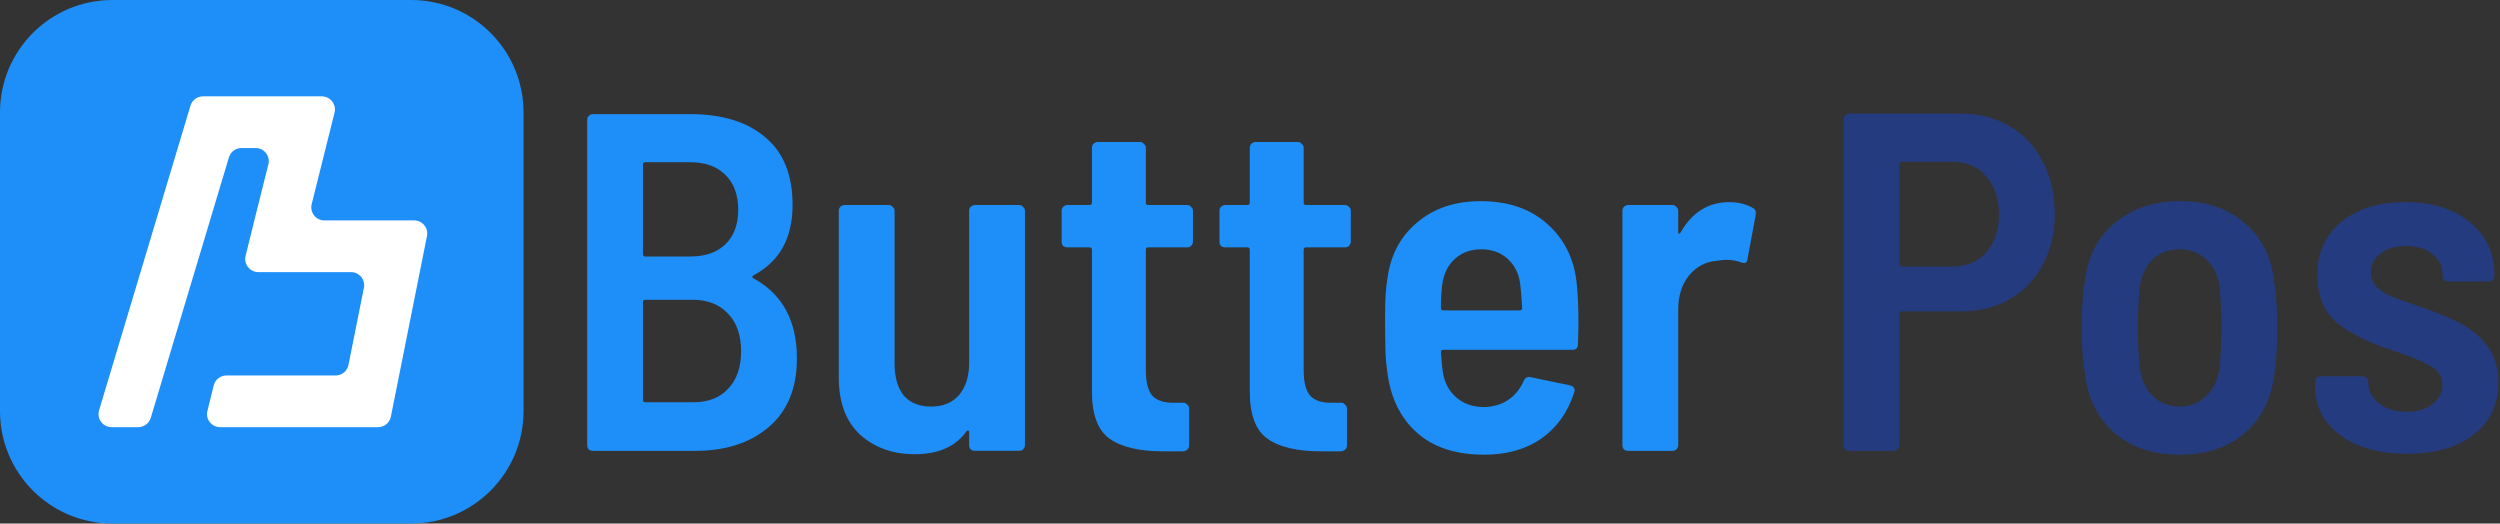
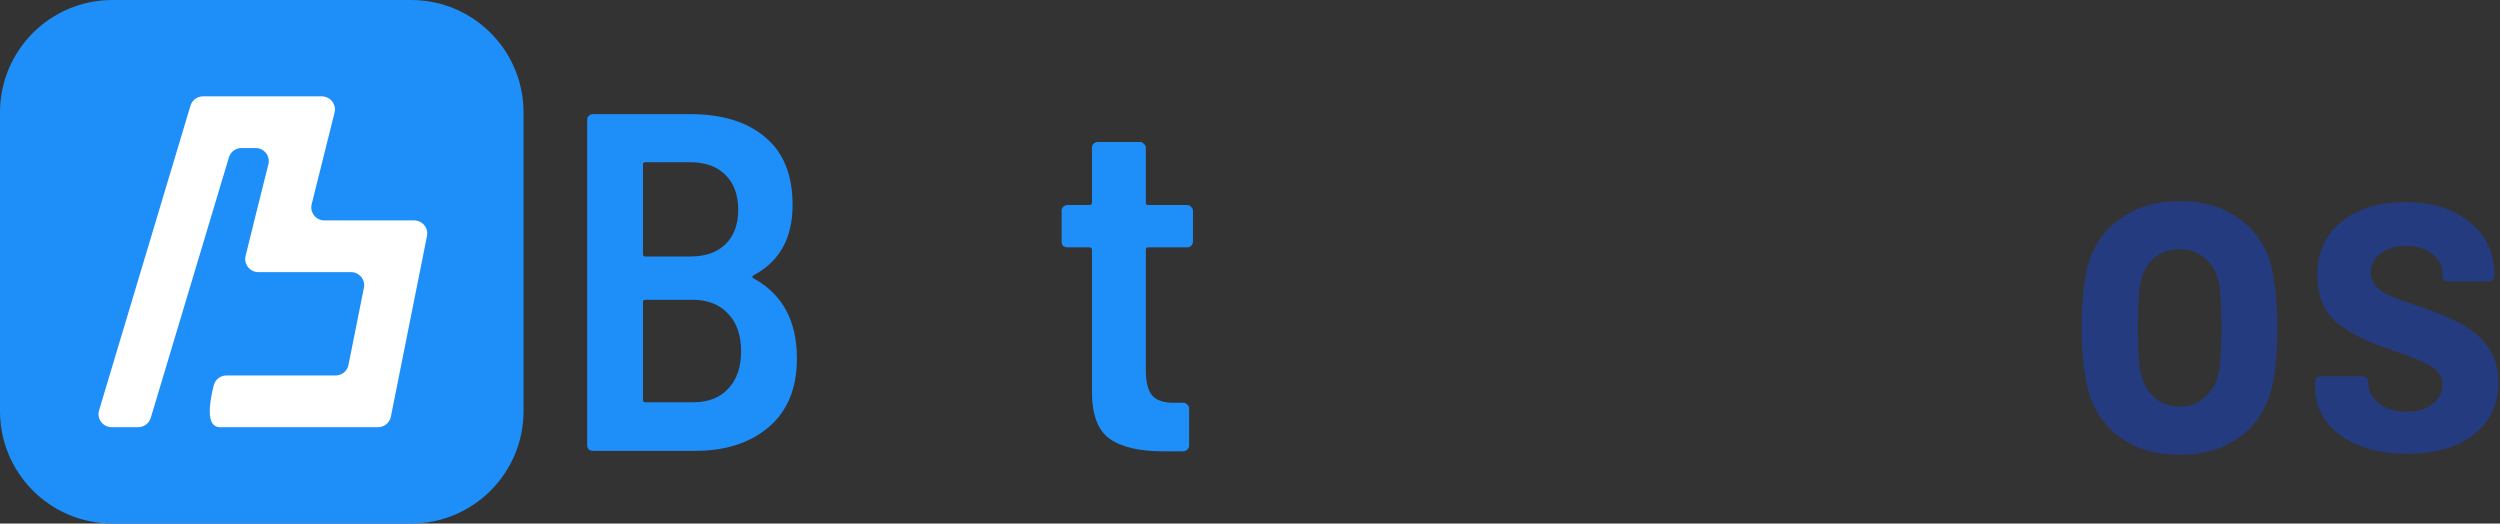
<svg xmlns="http://www.w3.org/2000/svg" width="382" height="80" viewBox="0 0 382 80" fill="none">
  <rect x="0" y="0" width="382" height="80" fill="#333333" stroke="none" />
  <path d="M0 17.177C0 7.691 7.691 0 17.177 0H62.82C72.307 0 79.997 7.691 79.997 17.177V62.82C79.997 72.307 72.307 79.997 62.82 79.997H17.177C7.691 79.997 0 72.307 0 62.82V17.177Z" fill="#1E8FF9" />
-   <path d="M49.565 33.68C48.264 33.68 47.309 32.458 47.624 31.196L51.118 17.206C51.434 15.944 50.479 14.722 49.178 14.722H31.019C30.136 14.722 29.357 15.301 29.104 16.147L15.138 62.698C14.753 63.981 15.714 65.272 17.054 65.272H21.122C22.005 65.272 22.783 64.693 23.037 63.847L34.98 24.045C35.233 23.199 36.012 22.62 36.895 22.62H39.067C40.368 22.62 41.323 23.842 41.008 25.105L38.872 33.646L37.529 39.1C37.219 40.361 38.173 41.578 39.471 41.578H53.645C54.907 41.578 55.854 42.733 55.606 43.971L53.245 55.767C53.057 56.702 52.237 57.374 51.283 57.374H34.596C33.677 57.374 32.876 58.001 32.655 58.894L31.691 62.792C31.379 64.053 32.334 65.272 33.633 65.272H57.764C58.717 65.272 59.538 64.599 59.725 63.664L65.242 36.072C65.489 34.835 64.543 33.68 63.281 33.68H49.565Z" fill="white" />
-   <path d="M264.223 30.887C265.595 30.887 266.796 31.181 267.825 31.769C268.217 31.965 268.364 32.332 268.266 32.871L267.016 39.56C266.967 40.148 266.624 40.32 265.987 40.075C265.35 39.83 264.615 39.707 263.782 39.707C263.439 39.707 262.924 39.756 262.238 39.854C260.572 40.001 259.176 40.761 258.049 42.133C256.971 43.505 256.432 45.22 256.432 47.278V68.006C256.432 68.251 256.334 68.471 256.138 68.667C255.991 68.814 255.795 68.888 255.55 68.888H248.787C248.542 68.888 248.322 68.814 248.126 68.667C247.979 68.471 247.905 68.251 247.905 68.006V32.21C247.905 31.965 247.979 31.769 248.126 31.622C248.322 31.426 248.542 31.328 248.787 31.328H255.55C255.795 31.328 255.991 31.426 256.138 31.622C256.334 31.769 256.432 31.965 256.432 32.21V35.37C256.432 35.566 256.456 35.689 256.505 35.738C256.603 35.738 256.701 35.664 256.799 35.517C258.563 32.43 261.038 30.887 264.223 30.887Z" fill="#1E8FF9" />
-   <path d="M240.968 43.823C241.115 45.44 241.189 47.302 241.189 49.409L241.115 52.57C241.115 53.158 240.821 53.452 240.233 53.452H220.535C220.29 53.452 220.167 53.574 220.167 53.819C220.265 55.191 220.363 56.196 220.461 56.833C220.706 58.45 221.392 59.748 222.519 60.729C223.646 61.709 225.067 62.199 226.782 62.199C228.252 62.15 229.477 61.782 230.457 61.096C231.486 60.41 232.271 59.455 232.81 58.23C233.055 57.69 233.422 57.494 233.912 57.641L239.939 58.891C240.527 59.087 240.723 59.455 240.527 59.993C239.547 63.032 237.857 65.384 235.456 67.05C233.104 68.667 230.212 69.475 226.782 69.475C222.715 69.475 219.456 68.495 217.006 66.535C214.556 64.575 212.964 61.856 212.229 58.377C211.984 57.053 211.812 55.657 211.714 54.187C211.665 52.717 211.641 50.757 211.641 48.306C211.641 45.758 211.763 43.823 212.008 42.5C212.498 38.923 214.017 36.081 216.565 33.973C219.113 31.817 222.348 30.739 226.268 30.739C230.531 30.739 233.961 31.94 236.558 34.341C239.204 36.742 240.674 39.903 240.968 43.823ZM226.341 38.09C224.724 38.09 223.377 38.58 222.299 39.56C221.27 40.491 220.633 41.765 220.388 43.382C220.24 44.46 220.167 45.685 220.167 47.057C220.167 47.302 220.29 47.425 220.535 47.425H232.222C232.467 47.425 232.589 47.302 232.589 47.057C232.491 45.391 232.393 44.19 232.295 43.455C232.099 41.838 231.462 40.54 230.384 39.56C229.306 38.58 227.958 38.09 226.341 38.09Z" fill="#1E8FF9" />
-   <path d="M206.404 36.913C206.404 37.158 206.306 37.379 206.11 37.575C205.963 37.722 205.767 37.795 205.522 37.795H199.568C199.323 37.795 199.201 37.918 199.201 38.163V56.612C199.201 58.425 199.544 59.724 200.23 60.508C200.965 61.243 202.092 61.586 203.611 61.537H204.934C205.179 61.537 205.375 61.635 205.522 61.831C205.718 61.978 205.816 62.174 205.816 62.419V68.005C205.816 68.544 205.522 68.863 204.934 68.961H201.847C198.221 68.961 195.501 68.324 193.688 67.05C191.875 65.776 190.969 63.375 190.969 59.846V38.163C190.969 37.918 190.846 37.795 190.601 37.795H187.22C186.975 37.795 186.754 37.722 186.558 37.575C186.411 37.379 186.338 37.158 186.338 36.913V32.209C186.338 31.964 186.411 31.768 186.558 31.621C186.754 31.425 186.975 31.327 187.22 31.327H190.601C190.846 31.327 190.969 31.205 190.969 30.96V22.58C190.969 22.335 191.042 22.139 191.189 21.992C191.385 21.796 191.606 21.698 191.851 21.698H198.319C198.564 21.698 198.76 21.796 198.907 21.992C199.103 22.139 199.201 22.335 199.201 22.58V30.96C199.201 31.205 199.323 31.327 199.568 31.327H205.522C205.767 31.327 205.963 31.425 206.11 31.621C206.306 31.768 206.404 31.964 206.404 32.209V36.913Z" fill="#1E8FF9" />
+   <path d="M49.565 33.68C48.264 33.68 47.309 32.458 47.624 31.196L51.118 17.206C51.434 15.944 50.479 14.722 49.178 14.722H31.019C30.136 14.722 29.357 15.301 29.104 16.147L15.138 62.698C14.753 63.981 15.714 65.272 17.054 65.272H21.122C22.005 65.272 22.783 64.693 23.037 63.847L34.98 24.045C35.233 23.199 36.012 22.62 36.895 22.62H39.067C40.368 22.62 41.323 23.842 41.008 25.105L38.872 33.646L37.529 39.1C37.219 40.361 38.173 41.578 39.471 41.578H53.645C54.907 41.578 55.854 42.733 55.606 43.971L53.245 55.767C53.057 56.702 52.237 57.374 51.283 57.374H34.596C33.677 57.374 32.876 58.001 32.655 58.894C31.379 64.053 32.334 65.272 33.633 65.272H57.764C58.717 65.272 59.538 64.599 59.725 63.664L65.242 36.072C65.489 34.835 64.543 33.68 63.281 33.68H49.565Z" fill="white" />
  <path d="M182.286 36.913C182.286 37.158 182.188 37.379 181.992 37.575C181.845 37.722 181.649 37.795 181.404 37.795H175.45C175.205 37.795 175.083 37.918 175.083 38.163V56.612C175.083 58.425 175.426 59.724 176.112 60.508C176.847 61.243 177.974 61.586 179.493 61.537H180.816C181.061 61.537 181.257 61.635 181.404 61.831C181.6 61.978 181.698 62.174 181.698 62.419V68.005C181.698 68.544 181.404 68.863 180.816 68.961H177.729C174.103 68.961 171.383 68.324 169.57 67.05C167.757 65.776 166.85 63.375 166.85 59.846V38.163C166.85 37.918 166.728 37.795 166.483 37.795H163.102C162.857 37.795 162.636 37.722 162.44 37.575C162.293 37.379 162.22 37.158 162.22 36.913V32.209C162.22 31.964 162.293 31.768 162.44 31.621C162.636 31.425 162.857 31.327 163.102 31.327H166.483C166.728 31.327 166.85 31.205 166.85 30.96V22.58C166.85 22.335 166.924 22.139 167.071 21.992C167.267 21.796 167.487 21.698 167.732 21.698H174.201C174.446 21.698 174.642 21.796 174.789 21.992C174.985 22.139 175.083 22.335 175.083 22.58V30.96C175.083 31.205 175.205 31.327 175.45 31.327H181.404C181.649 31.327 181.845 31.425 181.992 31.621C182.188 31.768 182.286 31.964 182.286 32.209V36.913Z" fill="#1E8FF9" />
-   <path d="M148.087 32.209C148.087 31.964 148.161 31.768 148.308 31.621C148.504 31.425 148.724 31.327 148.969 31.327H155.732C155.977 31.327 156.173 31.425 156.32 31.621C156.516 31.768 156.614 31.964 156.614 32.209V68.005C156.614 68.25 156.516 68.471 156.32 68.667C156.173 68.814 155.977 68.887 155.732 68.887H148.969C148.724 68.887 148.504 68.814 148.308 68.667C148.161 68.471 148.087 68.25 148.087 68.005V66.021C148.087 65.874 148.038 65.8 147.94 65.8C147.842 65.751 147.744 65.8 147.646 65.947C145.98 68.25 143.359 69.402 139.781 69.402C136.449 69.402 133.681 68.422 131.476 66.462C129.271 64.453 128.168 61.537 128.168 57.715V32.209C128.168 31.964 128.241 31.768 128.388 31.621C128.584 31.425 128.805 31.327 129.05 31.327H135.812C136.057 31.327 136.253 31.425 136.4 31.621C136.596 31.768 136.694 31.964 136.694 32.209V55.583C136.694 57.641 137.16 59.258 138.091 60.434C139.071 61.562 140.468 62.125 142.281 62.125C144.094 62.125 145.515 61.537 146.544 60.361C147.573 59.136 148.087 57.494 148.087 55.436V32.209Z" fill="#1E8FF9" />
  <path d="M121.767 54.775C121.767 59.332 120.322 62.836 117.43 65.286C114.588 67.687 110.864 68.888 106.258 68.888H90.602C90.357 68.888 90.136 68.814 89.94 68.667C89.793 68.471 89.72 68.251 89.72 68.006V18.318C89.72 18.073 89.793 17.877 89.94 17.73C90.136 17.534 90.357 17.436 90.602 17.436H105.376C110.325 17.436 114.172 18.612 116.916 20.964C119.709 23.267 121.106 26.721 121.106 31.328C121.106 36.375 119.121 39.952 115.152 42.059C114.907 42.206 114.882 42.353 115.078 42.5C119.538 44.901 121.767 48.993 121.767 54.775ZM98.614 24.786C98.369 24.786 98.246 24.908 98.246 25.153V38.825C98.246 39.07 98.369 39.193 98.614 39.193H105.449C107.753 39.193 109.541 38.58 110.815 37.355C112.138 36.081 112.8 34.317 112.8 32.063C112.8 29.76 112.138 27.971 110.815 26.697C109.541 25.423 107.753 24.786 105.449 24.786H98.614ZM105.964 61.464C108.218 61.464 109.982 60.778 111.256 59.406C112.579 58.034 113.241 56.123 113.241 53.673C113.241 51.222 112.579 49.311 111.256 47.939C109.933 46.518 108.145 45.808 105.89 45.808H98.614C98.369 45.808 98.246 45.93 98.246 46.175V61.096C98.246 61.342 98.369 61.464 98.614 61.464H105.964Z" fill="#1E8FF9" />
  <path d="M367.77 69.329C363.506 69.329 360.101 68.373 357.553 66.462C355.005 64.551 353.73 62.052 353.73 58.965V58.377C353.73 58.132 353.804 57.936 353.951 57.789C354.147 57.593 354.367 57.495 354.613 57.495H361.007C361.252 57.495 361.448 57.593 361.595 57.789C361.791 57.936 361.889 58.132 361.889 58.377V58.597C361.889 59.773 362.453 60.803 363.58 61.685C364.707 62.518 366.104 62.934 367.77 62.934C369.387 62.934 370.685 62.542 371.665 61.758C372.694 60.974 373.209 59.994 373.209 58.818C373.209 57.642 372.694 56.735 371.665 56.098C370.685 55.461 369.142 54.775 367.035 54.04L365.123 53.379C361.791 52.301 359.121 50.953 357.112 49.336C355.103 47.67 354.098 45.22 354.098 41.986C354.098 38.556 355.323 35.86 357.773 33.9C360.223 31.891 363.457 30.887 367.476 30.887C371.641 30.887 374.948 31.916 377.399 33.974C379.898 35.983 381.147 38.678 381.147 42.059V42.133C381.147 42.378 381.049 42.598 380.853 42.794C380.706 42.941 380.51 43.015 380.265 43.015H374.091C373.846 43.015 373.625 42.941 373.429 42.794C373.282 42.598 373.209 42.378 373.209 42.133V41.839C373.209 40.614 372.694 39.609 371.665 38.825C370.636 37.992 369.289 37.575 367.623 37.575C366.006 37.575 364.707 37.968 363.727 38.752C362.747 39.487 362.257 40.442 362.257 41.618C362.257 42.549 362.6 43.333 363.286 43.97C363.972 44.558 364.731 45.024 365.564 45.367C366.447 45.71 367.966 46.249 370.122 46.984C372.425 47.768 374.36 48.577 375.928 49.41C377.546 50.243 378.918 51.394 380.045 52.864C381.172 54.334 381.735 56.196 381.735 58.45C381.735 61.832 380.461 64.502 377.913 66.462C375.414 68.373 372.033 69.329 367.77 69.329Z" fill="#253B80" />
  <path d="M333.059 69.475C329.09 69.475 325.831 68.422 323.283 66.315C320.735 64.159 319.192 61.268 318.652 57.641C318.26 55.289 318.064 52.766 318.064 50.071C318.064 47.278 318.26 44.705 318.652 42.353C319.192 38.776 320.76 35.958 323.357 33.9C325.954 31.793 329.212 30.739 333.133 30.739C337.004 30.739 340.213 31.793 342.762 33.9C345.31 35.958 346.853 38.751 347.392 42.279C347.784 44.729 347.98 47.302 347.98 49.997C347.98 52.937 347.809 55.461 347.466 57.568C346.927 61.243 345.383 64.159 342.835 66.315C340.287 68.422 337.028 69.475 333.059 69.475ZM333.059 62.125C334.676 62.125 336.024 61.586 337.102 60.508C338.229 59.43 338.915 58.009 339.16 56.245C339.356 53.697 339.454 51.639 339.454 50.071C339.454 48.453 339.356 46.371 339.16 43.823C338.915 42.059 338.229 40.662 337.102 39.633C336.024 38.604 334.676 38.09 333.059 38.09C331.393 38.09 330.021 38.604 328.943 39.633C327.865 40.662 327.203 42.059 326.958 43.823C326.762 45.538 326.664 47.62 326.664 50.071C326.664 52.57 326.762 54.628 326.958 56.245C327.203 58.009 327.865 59.43 328.943 60.508C330.021 61.586 331.393 62.125 333.059 62.125Z" fill="#253B80" />
-   <path d="M299.565 17.362C302.408 17.362 304.907 17.999 307.063 19.273C309.268 20.547 310.958 22.36 312.134 24.713C313.359 27.016 313.972 29.662 313.972 32.651C313.972 35.591 313.359 38.188 312.134 40.442C310.958 42.696 309.268 44.461 307.063 45.734C304.907 46.96 302.432 47.572 299.639 47.572H290.598C290.353 47.572 290.23 47.695 290.23 47.94V68.006C290.23 68.251 290.132 68.472 289.936 68.668C289.789 68.815 289.593 68.888 289.348 68.888H282.586C282.341 68.888 282.121 68.815 281.925 68.668C281.778 68.472 281.704 68.251 281.704 68.006V18.244C281.704 17.999 281.778 17.803 281.925 17.656C282.121 17.46 282.341 17.362 282.586 17.362H299.565ZM298.316 40.736C300.472 40.736 302.187 40.026 303.461 38.605C304.784 37.135 305.446 35.199 305.446 32.798C305.446 30.348 304.784 28.388 303.461 26.918C302.187 25.448 300.472 24.713 298.316 24.713H290.598C290.353 24.713 290.23 24.835 290.23 25.08V40.369C290.23 40.614 290.353 40.736 290.598 40.736H298.316Z" fill="#253B80" />
</svg>